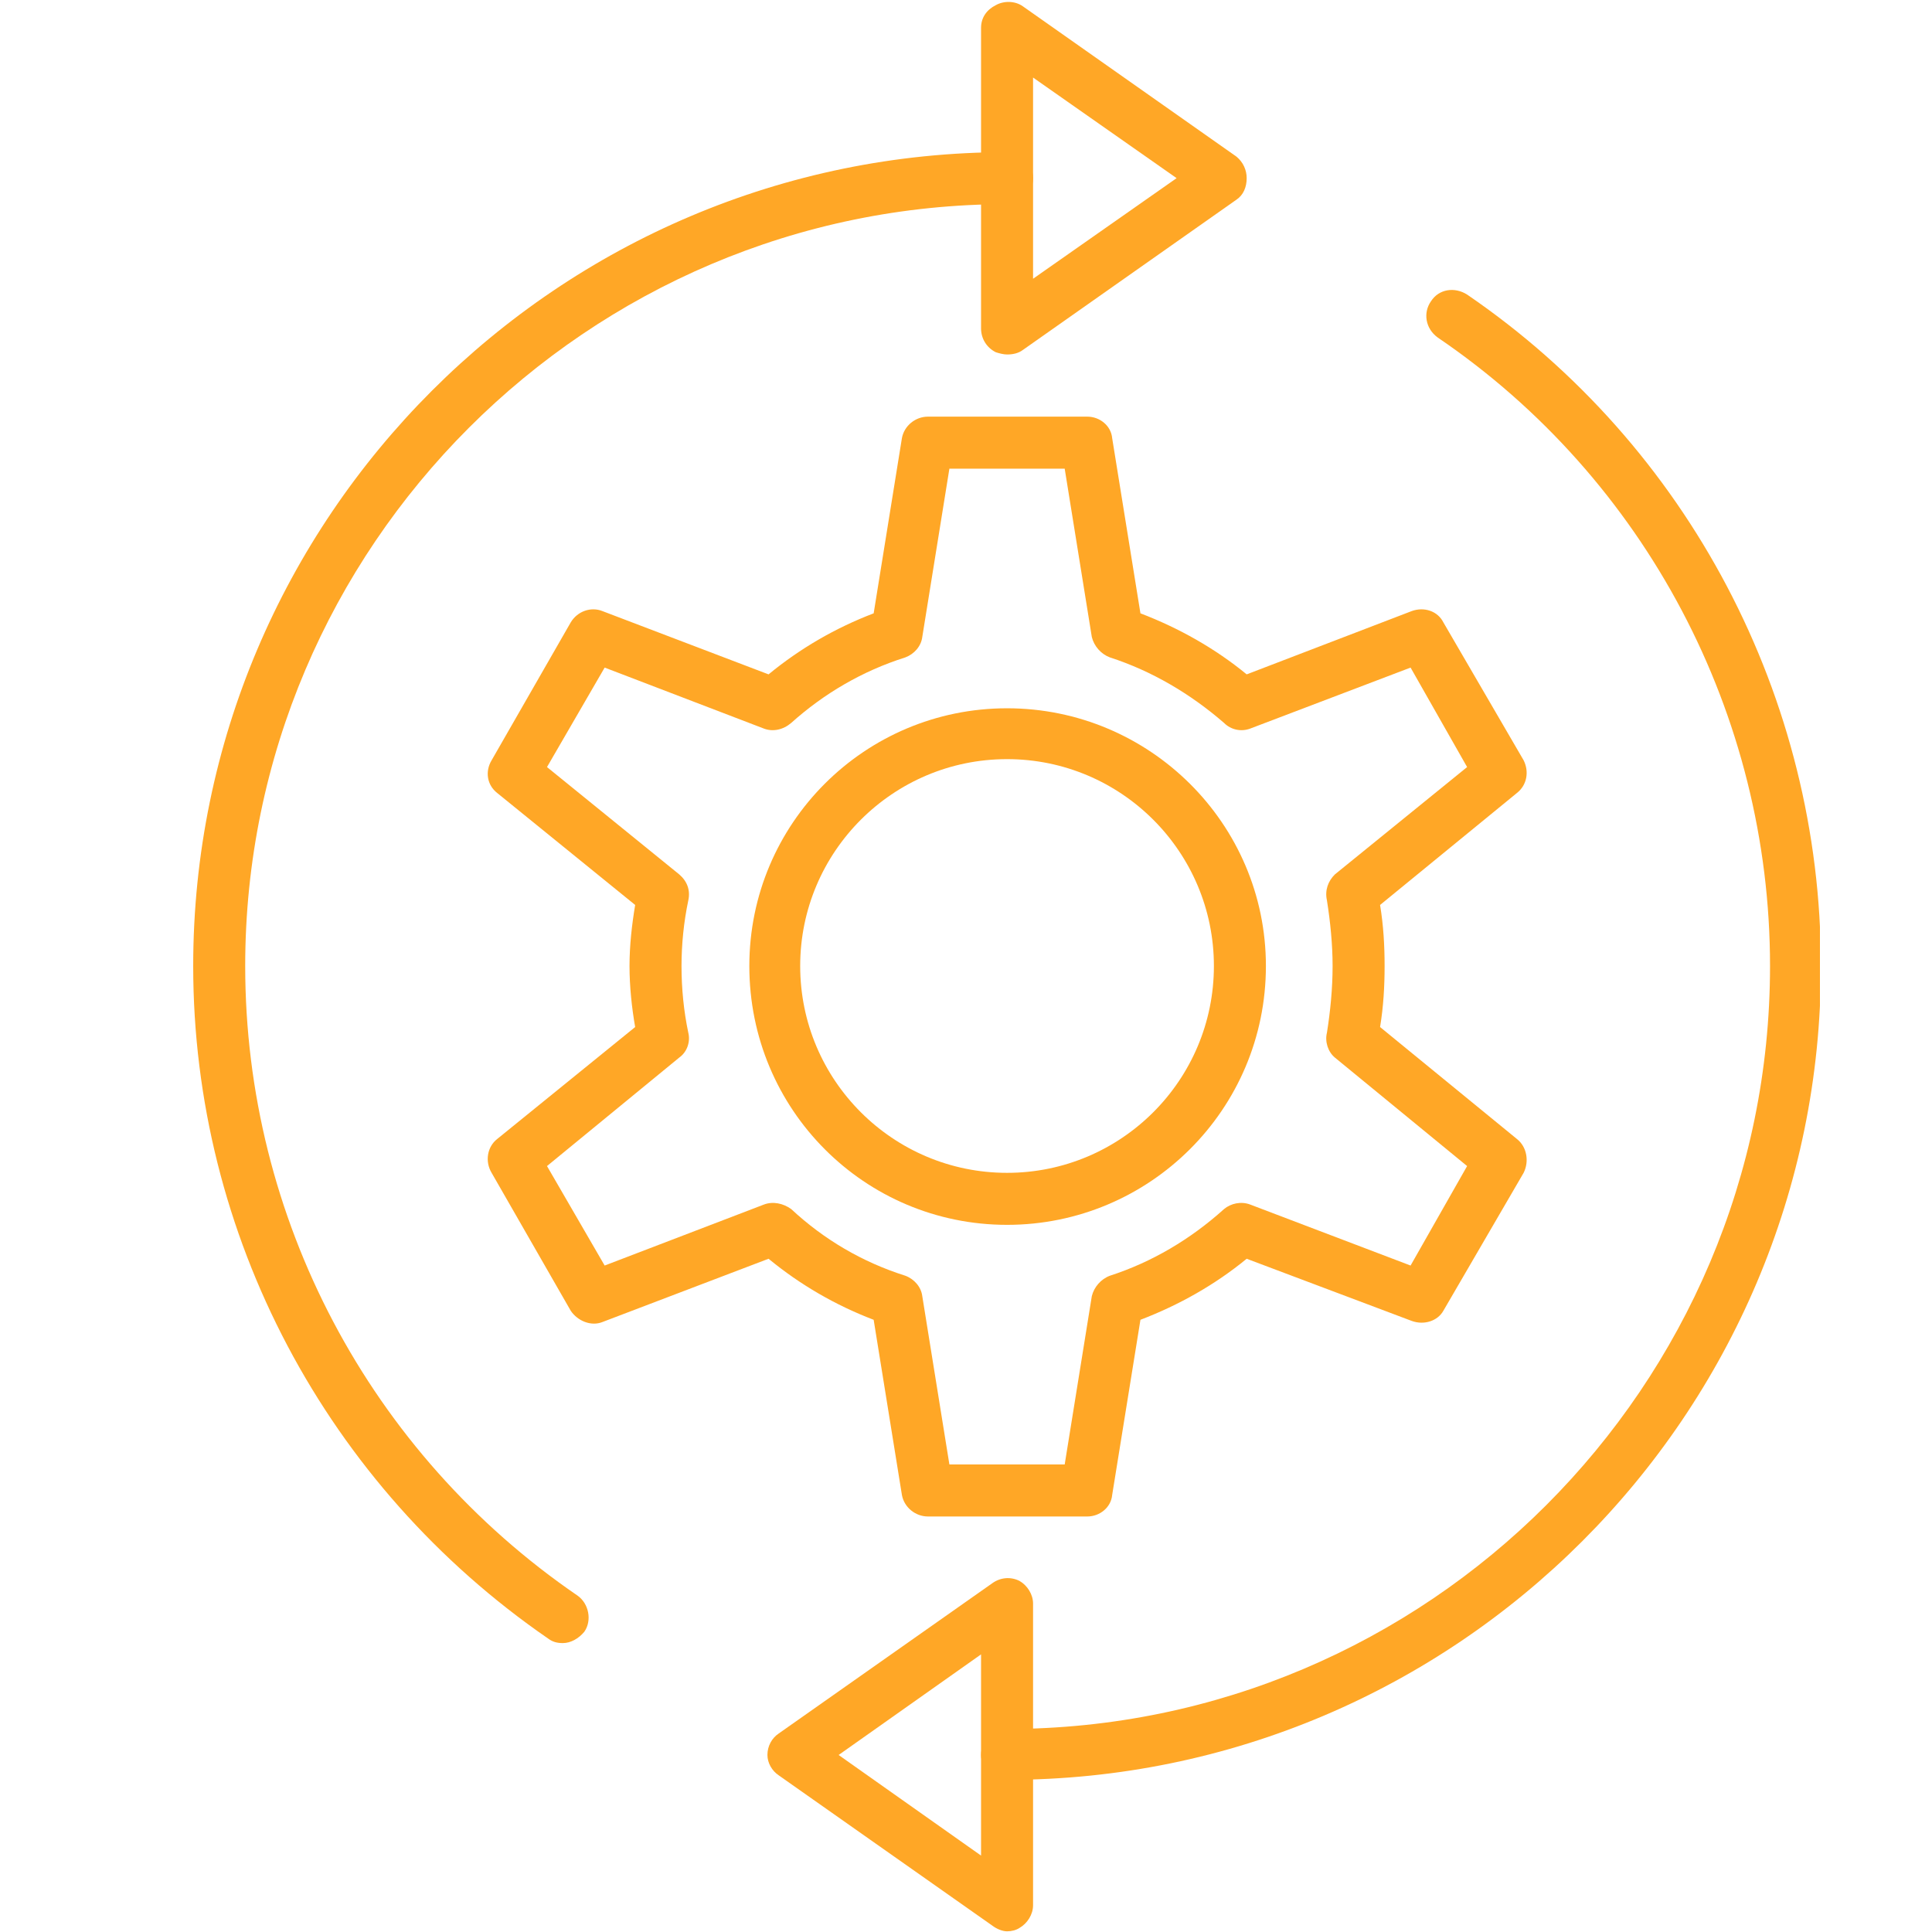
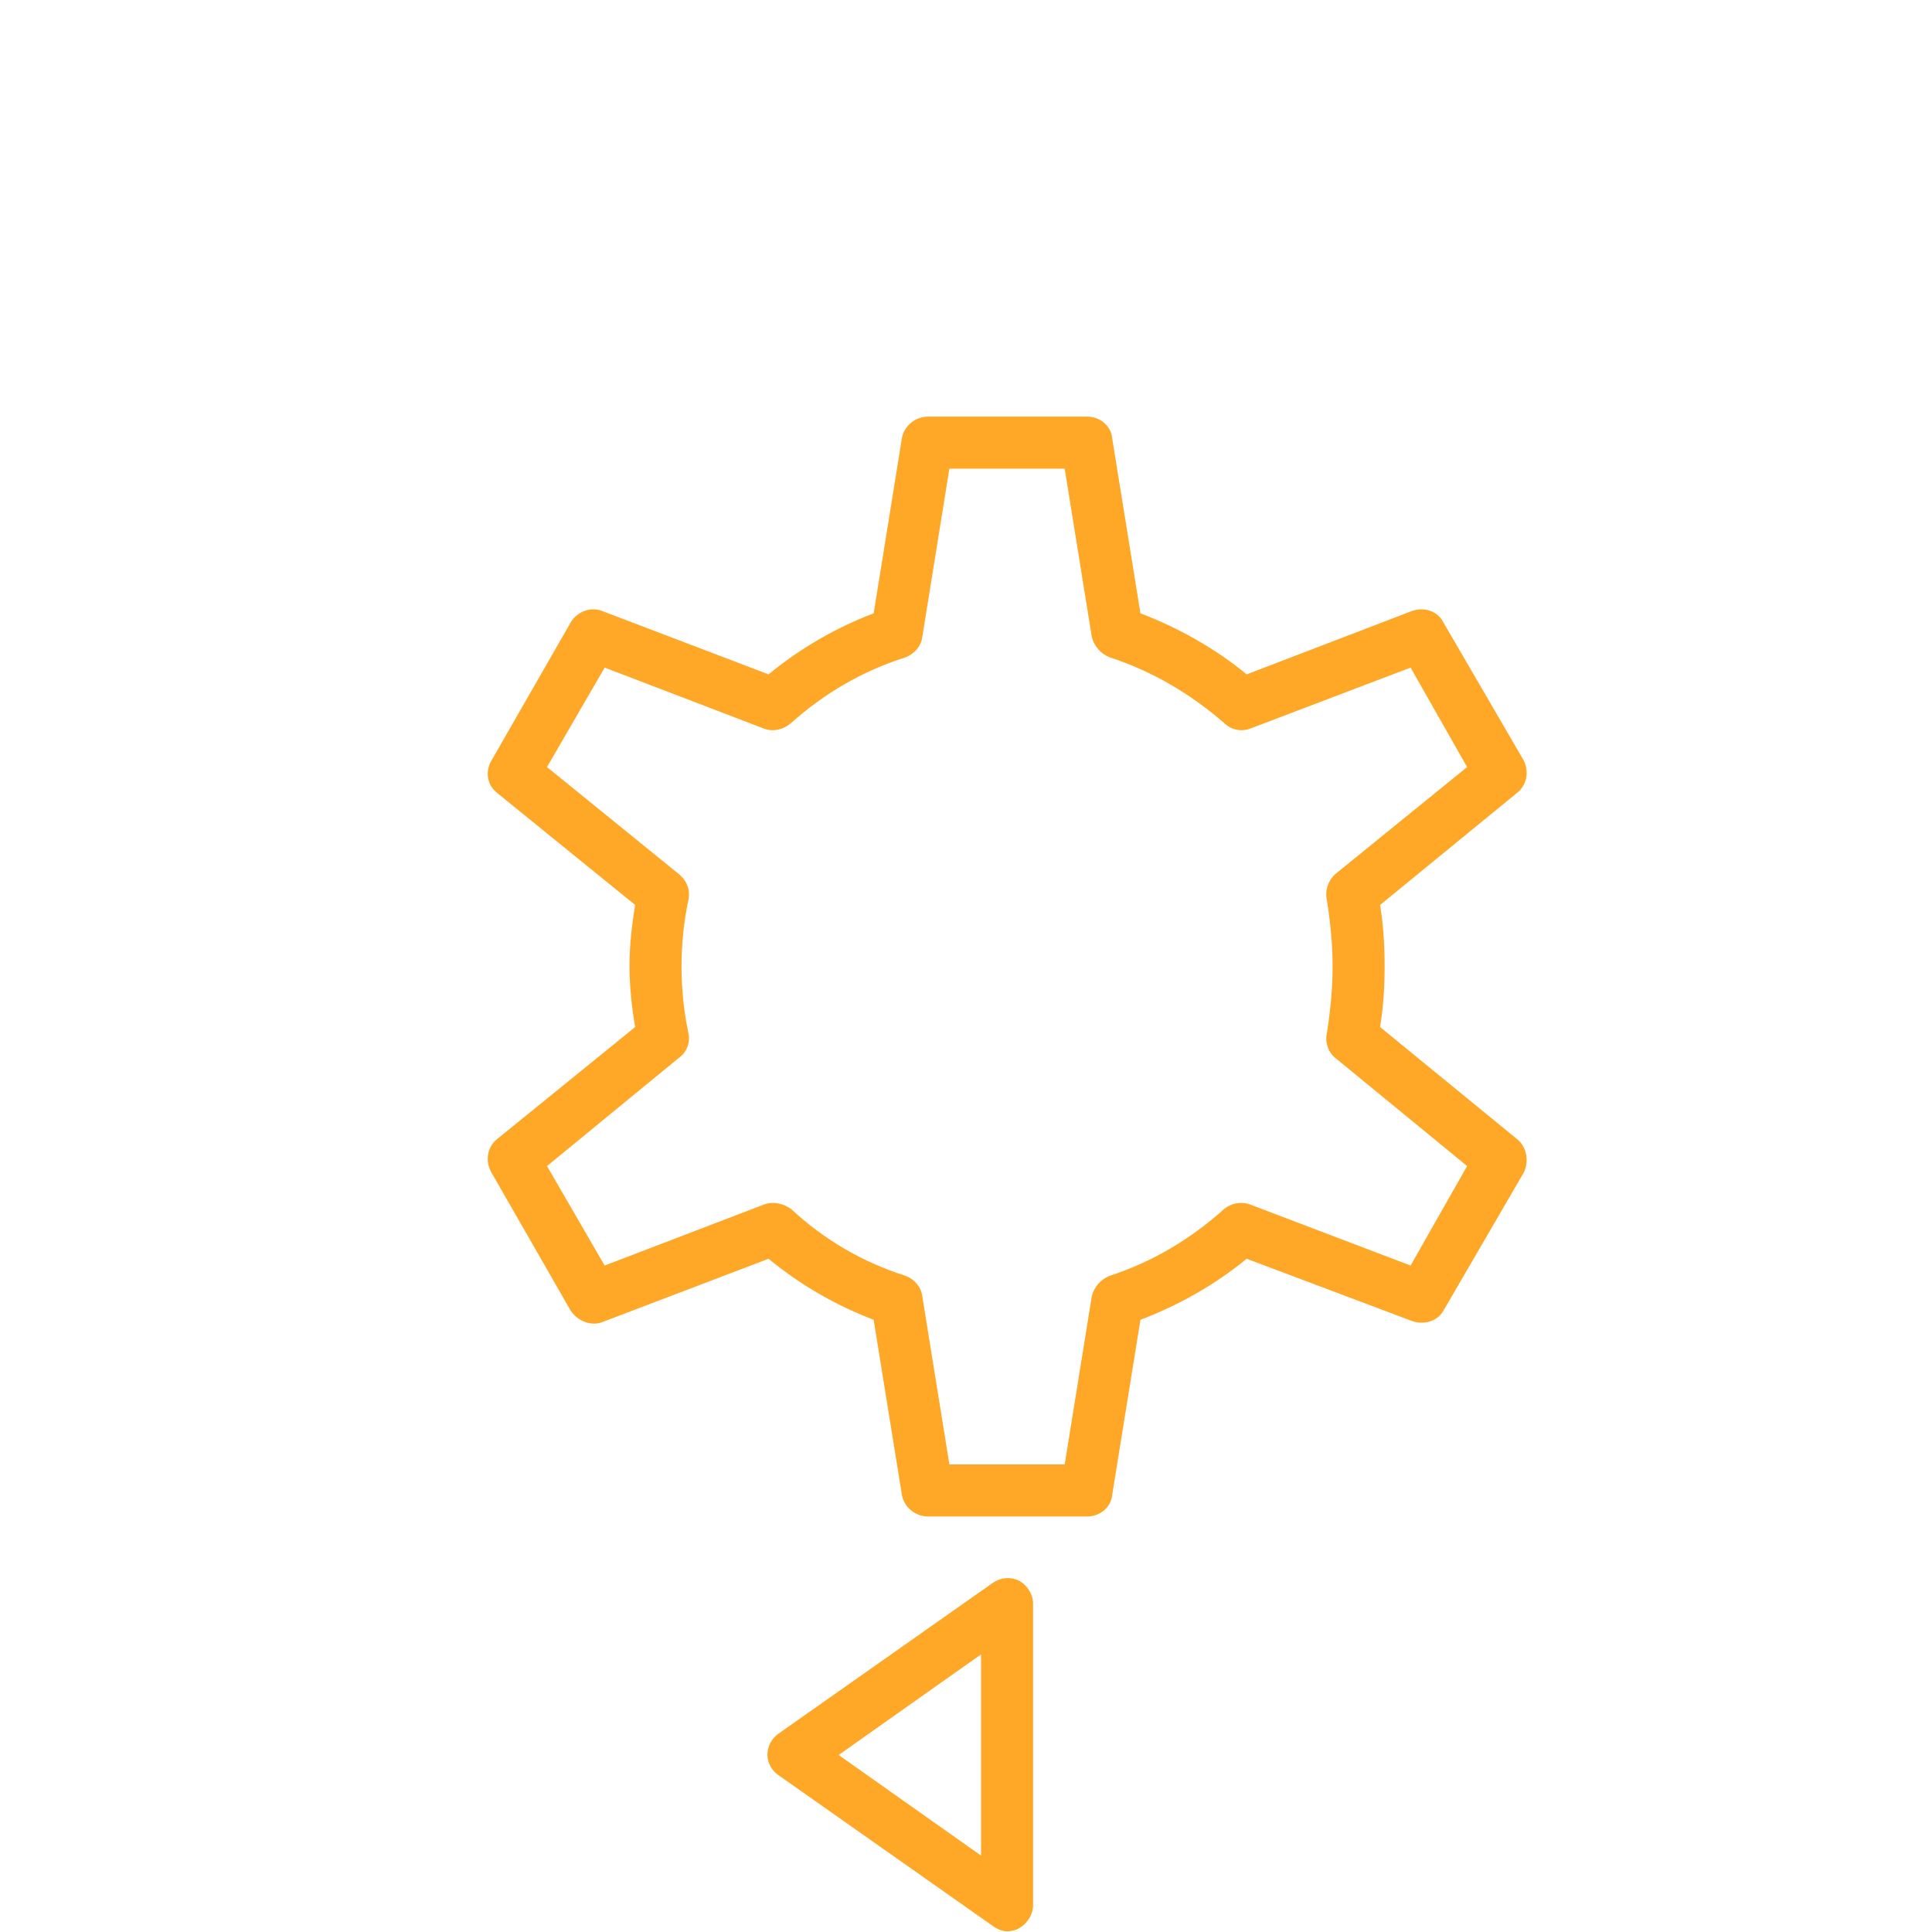
<svg xmlns="http://www.w3.org/2000/svg" width="500" zoomAndPan="magnify" viewBox="0 0 375 375" height="500" preserveAspectRatio="xMidYMid meet" version="1.0">
  <defs>
    <clipPath id="ea8f97d615">
      <path d="M 37.5 29 L 201 29 L 201 319 L 37.5 319 Z M 37.5 29 " clip-rule="nonzero" />
    </clipPath>
    <clipPath id="f40d2ce2f7">
-       <path d="M 190 56 L 353.25 56 L 353.25 346 L 190 346 Z M 190 56 " clip-rule="nonzero" />
-     </clipPath>
+       </clipPath>
  </defs>
-   <path fill="#ffa726" d="M 195.469 237.742 C 167.824 237.742 145.445 215.363 145.445 187.5 C 145.445 159.855 167.824 137.477 195.469 137.477 C 223.113 137.477 245.711 159.855 245.711 187.5 C 245.711 215.363 223.113 237.742 195.469 237.742 Z M 195.469 147.348 C 173.309 147.348 155.316 165.34 155.316 187.5 C 155.316 209.66 173.309 227.648 195.469 227.648 C 217.629 227.648 235.617 209.66 235.617 187.5 C 235.617 165.34 217.629 147.348 195.469 147.348 Z M 195.469 147.348 " fill-opacity="1" fill-rule="evenodd" />
  <g clip-path="url(#ea8f97d615)">
-     <path fill="#ffa726" d="M 109.242 318.922 C 108.148 318.922 107.27 318.703 106.391 318.043 C 63.391 288.426 37.5 239.719 37.5 187.5 C 37.5 100.398 108.367 29.531 195.469 29.531 C 198.32 29.531 200.516 31.727 200.516 34.578 C 200.516 37.43 198.32 39.625 195.469 39.625 C 114.07 39.625 47.594 106.102 47.594 187.5 C 47.594 236.426 71.727 282.062 112.098 309.707 C 114.289 311.242 114.949 314.531 113.414 316.727 C 112.316 318.043 110.781 318.922 109.242 318.922 Z M 109.242 318.922 " fill-opacity="1" fill-rule="evenodd" />
-   </g>
-   <path fill="#ffa726" d="M 195.469 68.805 C 194.809 68.805 193.934 68.586 193.273 68.363 C 191.52 67.488 190.422 65.73 190.422 63.758 L 190.422 5.398 C 190.422 3.422 191.52 1.887 193.273 1.008 C 194.809 0.133 197.004 0.133 198.539 1.227 L 240.008 30.41 C 241.324 31.504 241.98 33.043 241.98 34.578 C 241.98 36.332 241.324 37.867 240.008 38.746 L 198.539 67.926 C 197.664 68.586 196.566 68.805 195.469 68.805 Z M 200.516 15.051 L 200.516 54.105 L 228.379 34.578 Z M 200.516 15.051 " fill-opacity="1" fill-rule="evenodd" />
+     </g>
  <g clip-path="url(#f40d2ce2f7)">
-     <path fill="#ffa726" d="M 195.469 345.469 C 192.836 345.469 190.422 343.273 190.422 340.641 C 190.422 337.789 192.836 335.594 195.469 335.594 C 277.086 335.594 343.562 269.117 343.562 187.5 C 343.562 138.793 319.43 92.938 279.059 65.512 C 276.648 63.758 276.207 60.688 277.742 58.492 C 279.281 56.078 282.352 55.641 284.766 57.176 C 327.766 86.574 353.438 135.5 353.438 187.5 C 353.438 274.602 282.57 345.469 195.469 345.469 Z M 195.469 345.469 " fill-opacity="1" fill-rule="evenodd" />
-   </g>
+     </g>
  <path fill="#ffa726" d="M 195.469 374.867 C 194.59 374.867 193.492 374.43 192.617 373.77 L 151.148 344.59 C 149.832 343.715 148.957 342.176 148.957 340.641 C 148.957 338.887 149.832 337.352 151.148 336.473 L 192.617 307.293 C 194.152 306.195 196.125 305.977 197.883 306.855 C 199.418 307.73 200.516 309.488 200.516 311.242 L 200.516 369.82 C 200.516 371.578 199.418 373.332 197.883 374.211 C 197.223 374.648 196.348 374.867 195.469 374.867 Z M 162.777 340.641 L 190.422 360.168 L 190.422 321.113 Z M 162.777 340.641 " fill-opacity="1" fill-rule="evenodd" />
  <path fill="#ffa726" d="M 211.047 294.348 L 180.109 294.348 C 177.695 294.348 175.504 292.594 175.062 290.18 L 169.578 256.172 C 162.121 253.32 155.316 249.371 149.176 244.324 L 116.922 256.609 C 114.73 257.488 112.098 256.391 110.781 254.418 L 95.422 227.648 C 94.105 225.457 94.543 222.605 96.52 221.066 L 123.285 199.348 C 122.629 195.617 122.188 191.449 122.188 187.5 C 122.188 183.551 122.629 179.602 123.285 175.652 L 96.52 153.93 C 94.543 152.395 94.105 149.762 95.422 147.57 L 110.781 120.801 C 112.098 118.609 114.73 117.73 116.922 118.609 L 149.176 130.895 C 155.316 125.848 162.121 121.898 169.578 119.047 L 175.062 85.039 C 175.504 82.625 177.695 80.871 180.109 80.871 L 211.047 80.871 C 213.461 80.871 215.652 82.625 215.871 85.039 L 221.359 119.047 C 228.816 121.898 235.84 125.848 241.98 130.895 L 274.016 118.609 C 276.426 117.73 279.059 118.609 280.156 120.801 L 295.734 147.57 C 296.832 149.762 296.395 152.395 294.418 153.93 L 267.871 175.652 C 268.527 179.602 268.75 183.551 268.75 187.5 C 268.75 191.449 268.527 195.398 267.871 199.348 L 294.418 221.066 C 296.395 222.605 296.832 225.457 295.734 227.648 L 280.156 254.418 C 279.059 256.391 276.426 257.27 274.016 256.391 L 241.98 244.324 C 235.84 249.371 228.816 253.32 221.359 256.172 L 215.871 290.18 C 215.652 292.594 213.461 294.348 211.047 294.348 Z M 184.277 284.254 L 206.656 284.254 L 211.922 251.566 C 212.363 249.809 213.68 248.273 215.434 247.617 C 223.551 244.984 231.012 240.594 237.594 234.672 C 238.91 233.574 240.883 233.137 242.641 233.793 L 273.793 245.641 L 284.766 226.332 L 259.094 205.27 C 257.777 204.176 257.121 202.199 257.559 200.445 C 258.219 196.277 258.656 191.887 258.656 187.5 C 258.656 183.332 258.219 178.941 257.559 174.773 C 257.121 172.801 257.777 171.043 259.094 169.727 L 284.766 148.887 L 273.793 129.578 L 242.641 141.426 C 240.883 142.082 238.91 141.645 237.594 140.328 C 231.012 134.625 223.551 130.234 215.434 127.602 C 213.68 126.945 212.363 125.41 211.922 123.652 L 206.656 90.965 L 184.277 90.965 L 179.012 123.652 C 178.793 125.41 177.477 126.945 175.723 127.602 C 167.387 130.234 159.926 134.625 153.562 140.328 C 152.027 141.645 150.051 142.082 148.297 141.426 L 117.363 129.578 L 106.172 148.887 L 131.844 169.727 C 133.379 171.043 134.035 172.801 133.598 174.773 C 132.719 178.941 132.281 183.332 132.281 187.5 C 132.281 191.887 132.719 196.277 133.598 200.445 C 134.035 202.199 133.379 204.176 131.844 205.27 L 106.172 226.332 L 117.363 245.641 L 148.297 233.793 C 150.051 233.137 152.027 233.574 153.562 234.672 C 159.926 240.594 167.387 244.984 175.723 247.617 C 177.477 248.273 178.793 249.809 179.012 251.566 Z M 184.277 284.254 " fill-opacity="1" fill-rule="evenodd" />
</svg>